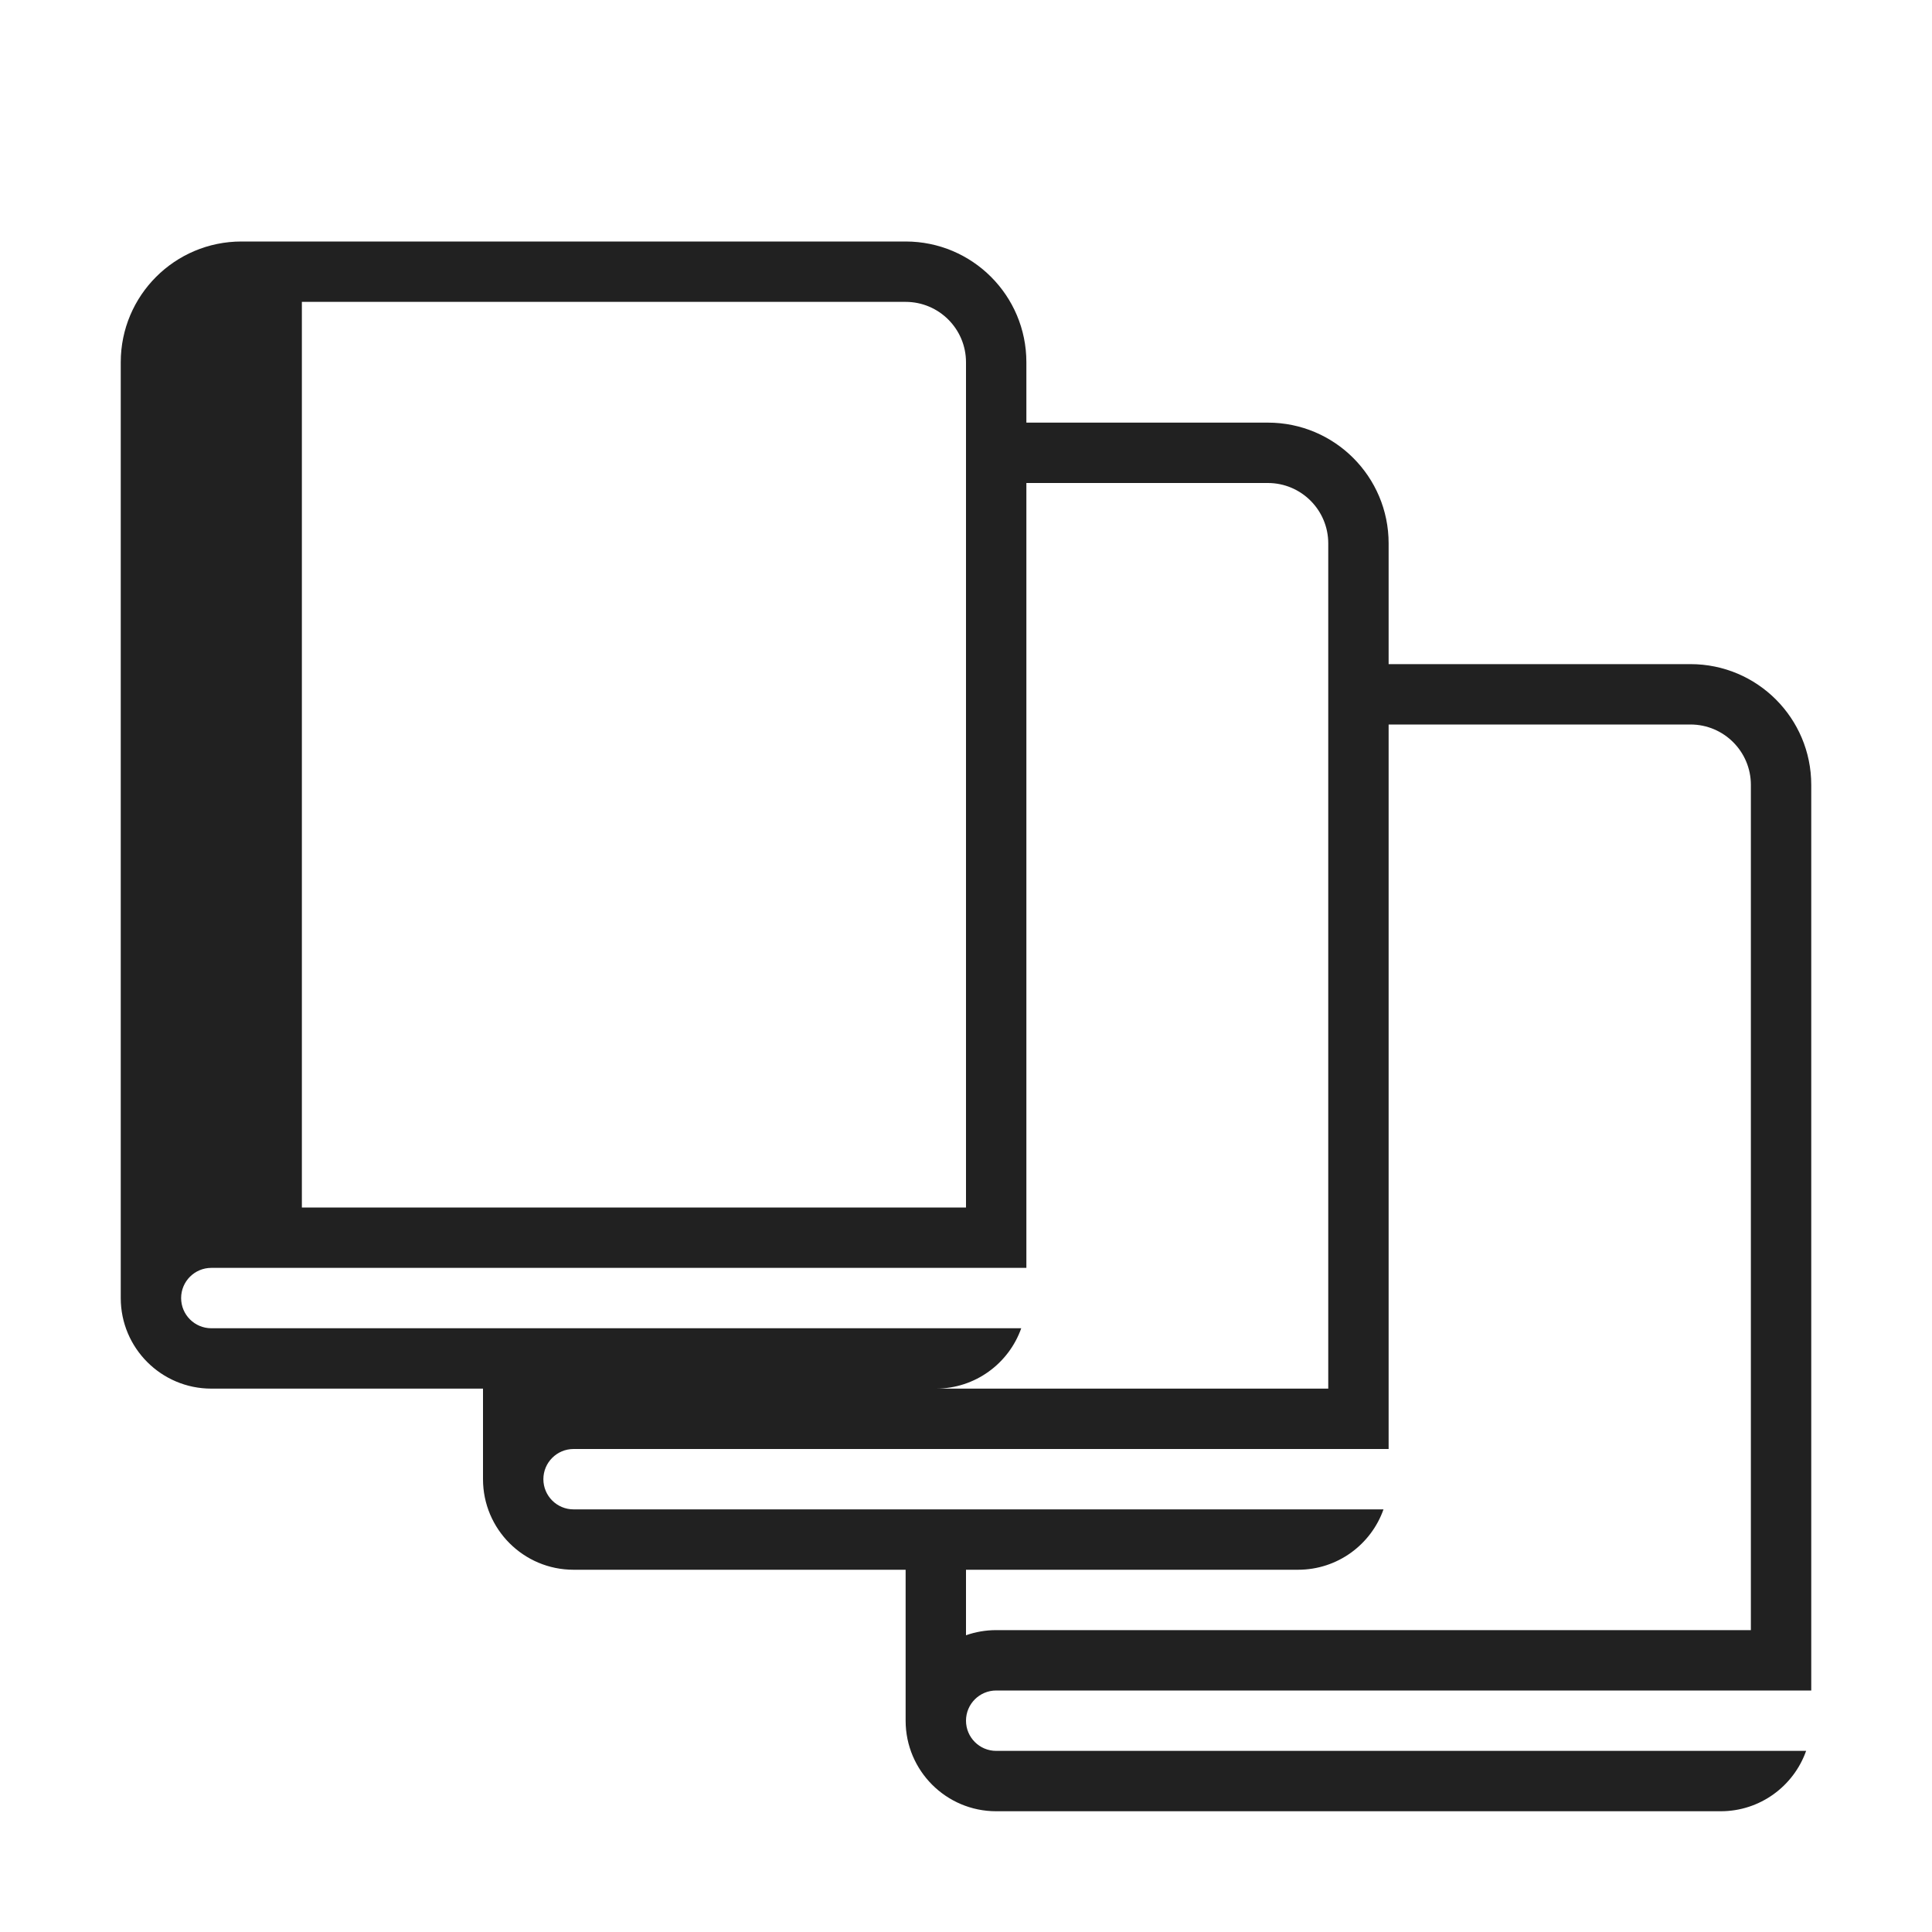
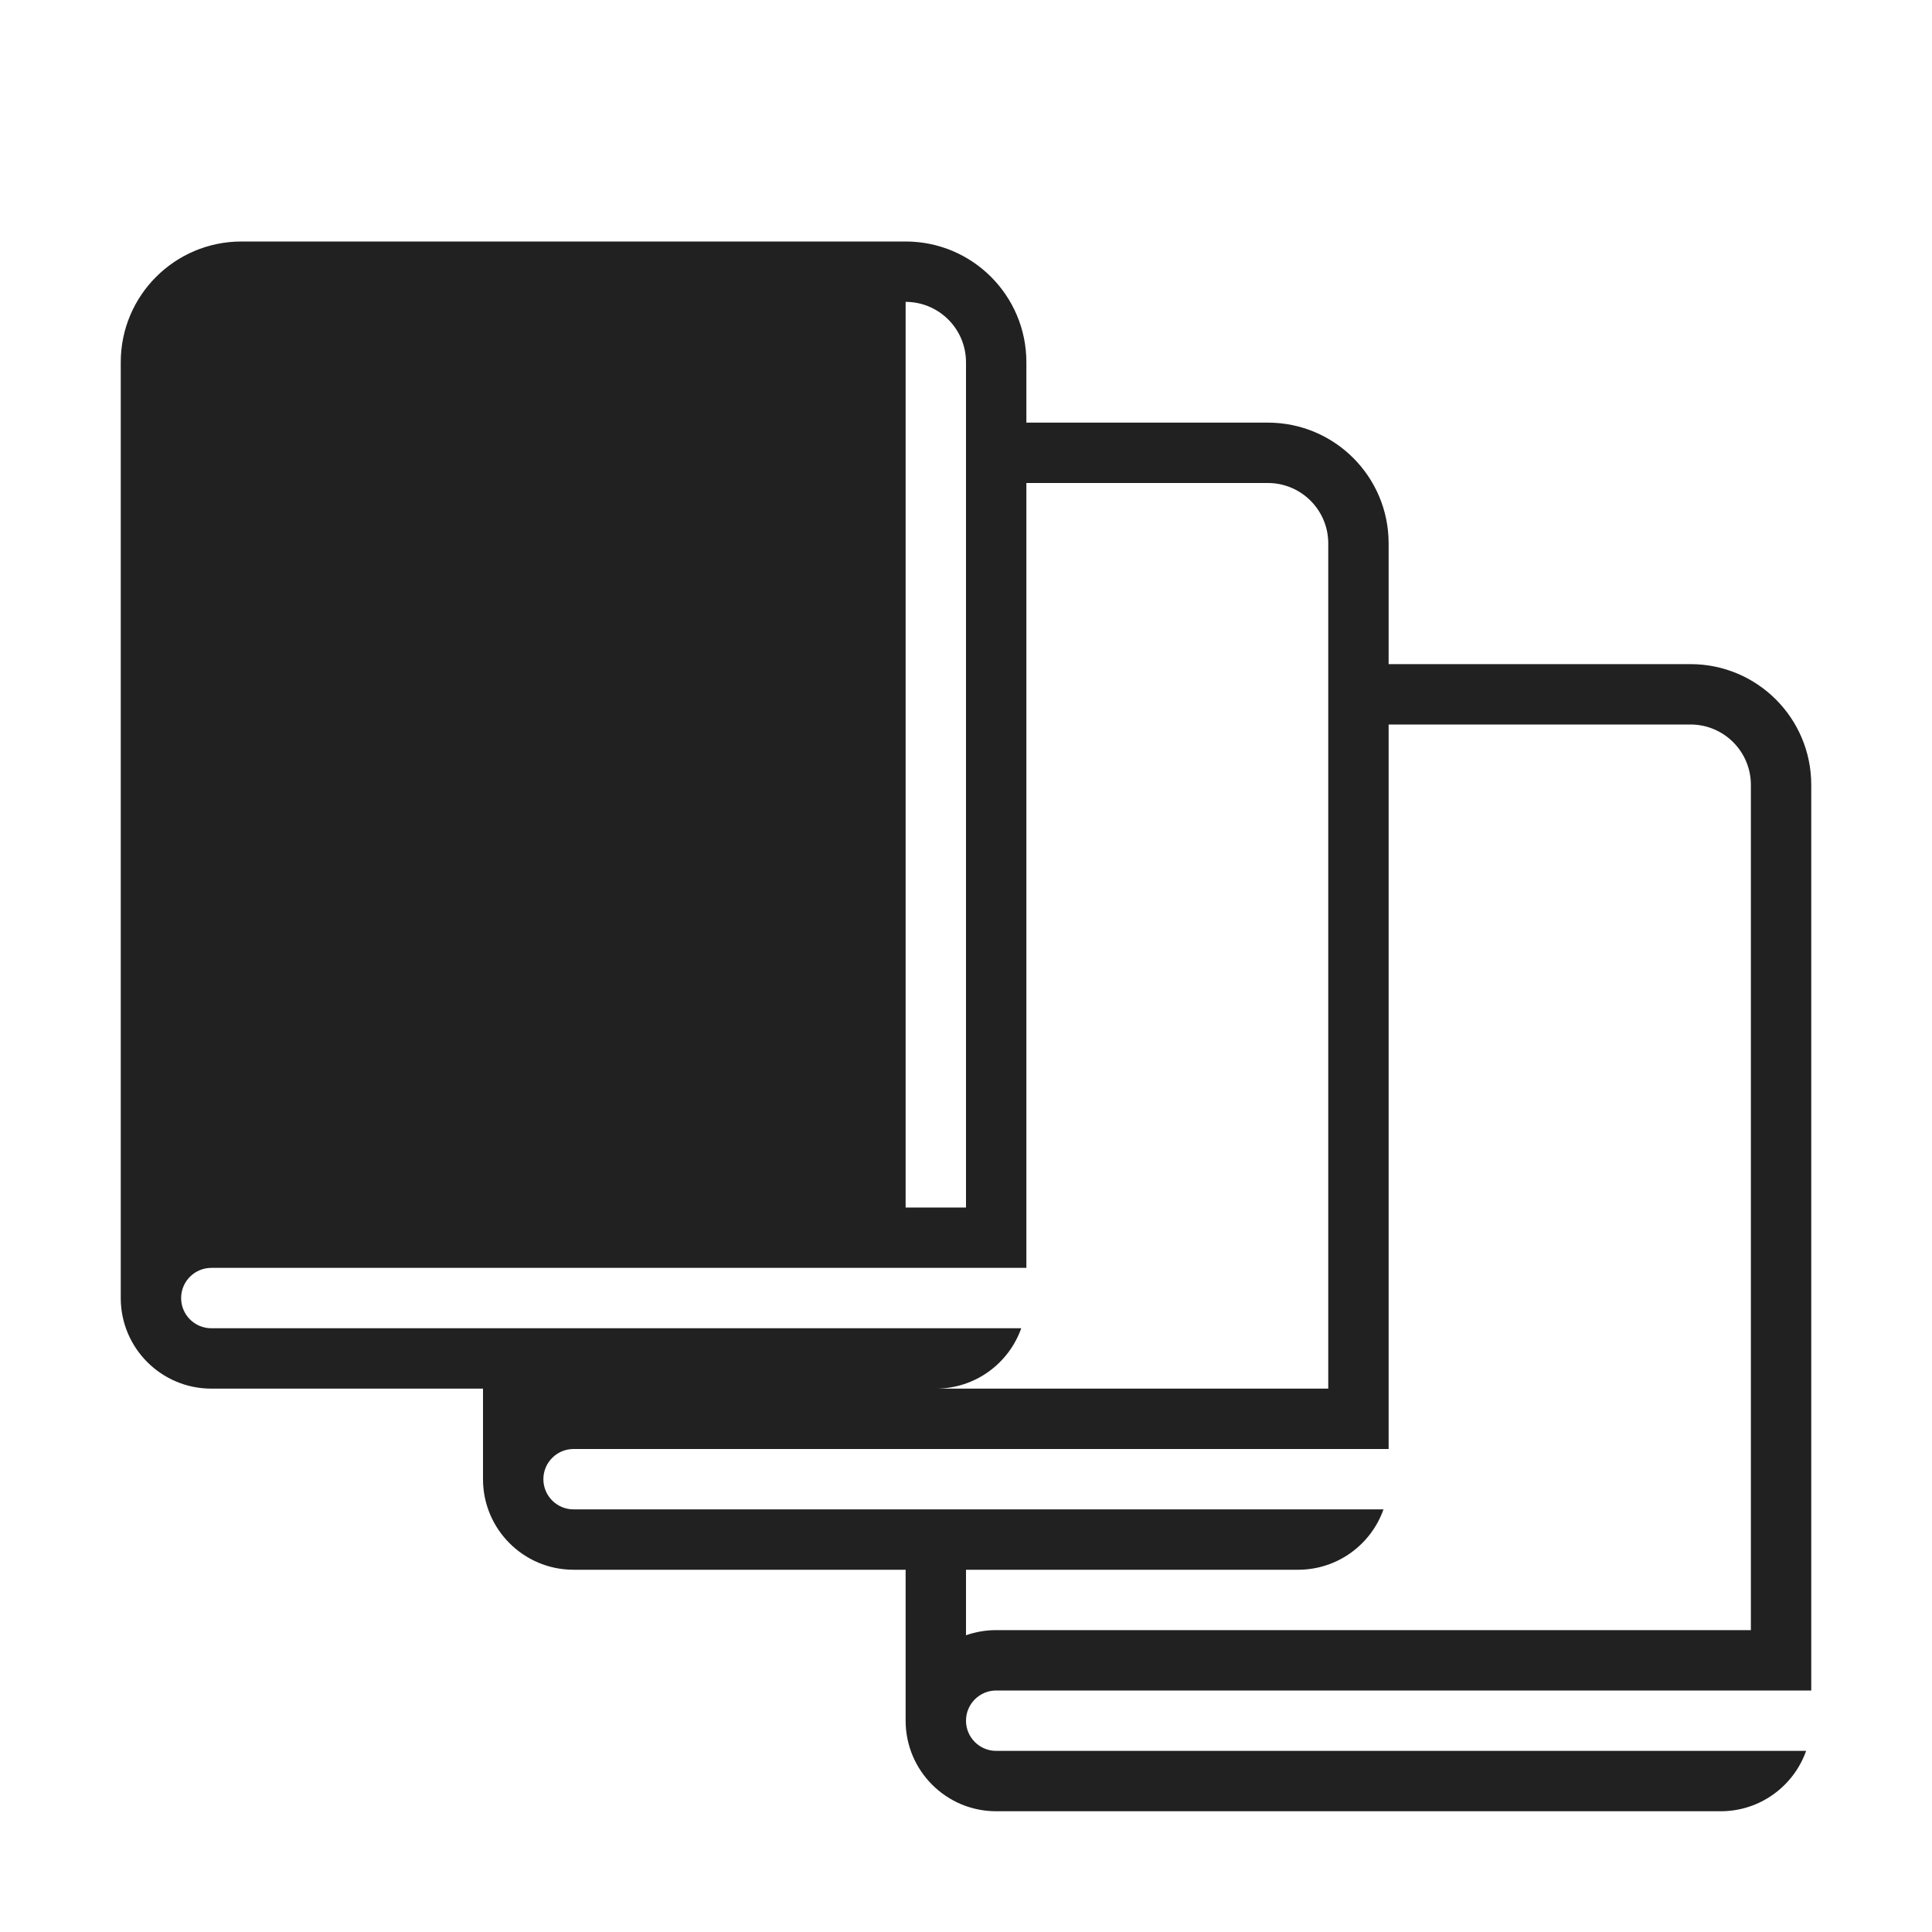
<svg xmlns="http://www.w3.org/2000/svg" viewBox="0 0 32 32" fill="none">
-   <path d="M3.5 23C2.672 23 2 22.328 2 21.5V6C2 4.895 2.895 4 4 4H15C16.105 4 17 4.895 17 6V7H21C22.105 7 23 7.895 23 9V11H28C29.105 11 30 11.895 30 13V28H16.5C16.224 28 16 28.224 16 28.5C16 28.776 16.224 29 16.5 29H29.915C29.709 29.583 29.153 30 28.5 30H16.5C15.672 30 15 29.328 15 28.5V26H9.5C8.672 26 8 25.328 8 24.5V23H3.5ZM16.915 22C16.709 22.583 16.153 23 15.5 23H22V9C22 8.448 21.552 8 21 8H17V21H3.5C3.224 21 3 21.224 3 21.5C3 21.776 3.224 22 3.5 22H16.915ZM9 23H9.5C9.325 23 9.156 23.03 9 23.085V23ZM16 20V6C16 5.448 15.552 5 15 5H5V20H16ZM16 26V27.085C16.156 27.03 16.325 27 16.5 27H29V13C29 12.448 28.552 12 28 12H23V24H9.5C9.224 24 9 24.224 9 24.5C9 24.776 9.224 25 9.5 25H22.915C22.709 25.583 22.153 26 21.5 26H16Z" fill="#212121" />
+   <path d="M3.5 23C2.672 23 2 22.328 2 21.5V6C2 4.895 2.895 4 4 4H15C16.105 4 17 4.895 17 6V7H21C22.105 7 23 7.895 23 9V11H28C29.105 11 30 11.895 30 13V28H16.5C16.224 28 16 28.224 16 28.5C16 28.776 16.224 29 16.5 29H29.915C29.709 29.583 29.153 30 28.5 30H16.5C15.672 30 15 29.328 15 28.5V26H9.5C8.672 26 8 25.328 8 24.5V23H3.5ZM16.915 22C16.709 22.583 16.153 23 15.5 23H22V9C22 8.448 21.552 8 21 8H17V21H3.5C3.224 21 3 21.224 3 21.5C3 21.776 3.224 22 3.5 22H16.915ZM9 23H9.5C9.325 23 9.156 23.03 9 23.085V23ZM16 20V6C16 5.448 15.552 5 15 5V20H16ZM16 26V27.085C16.156 27.03 16.325 27 16.5 27H29V13C29 12.448 28.552 12 28 12H23V24H9.5C9.224 24 9 24.224 9 24.5C9 24.776 9.224 25 9.5 25H22.915C22.709 25.583 22.153 26 21.5 26H16Z" fill="#212121" />
</svg>